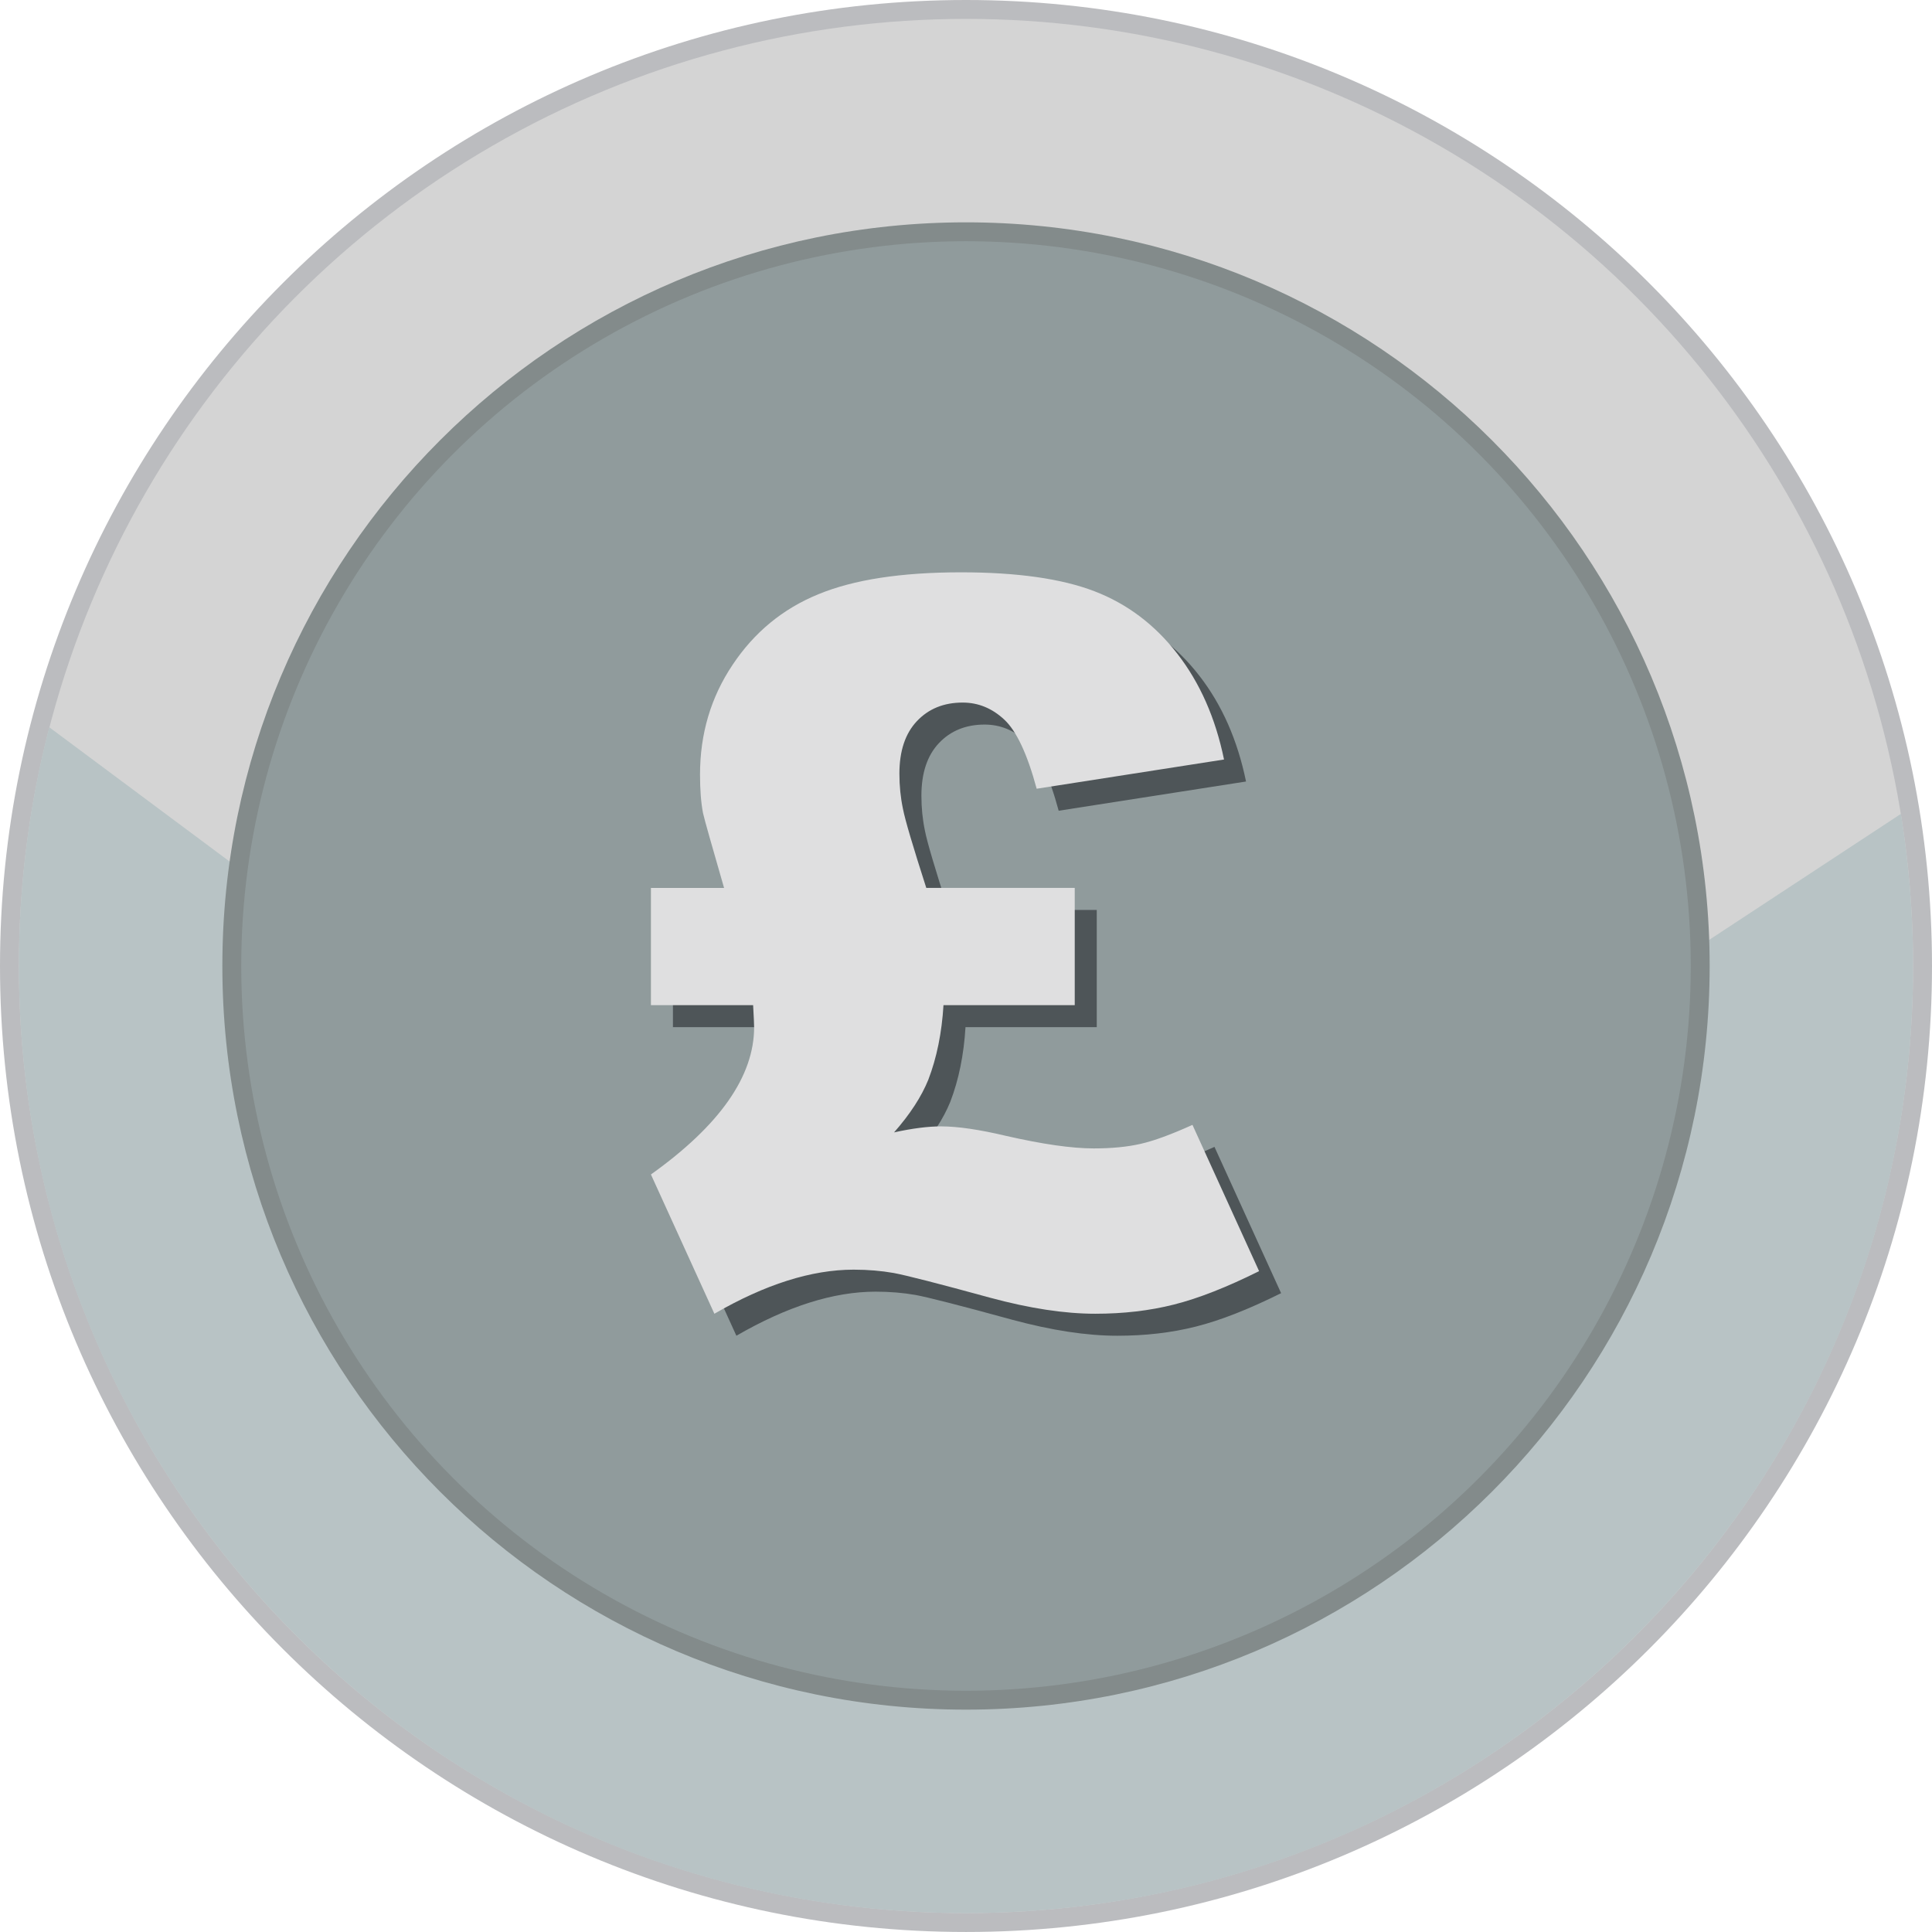
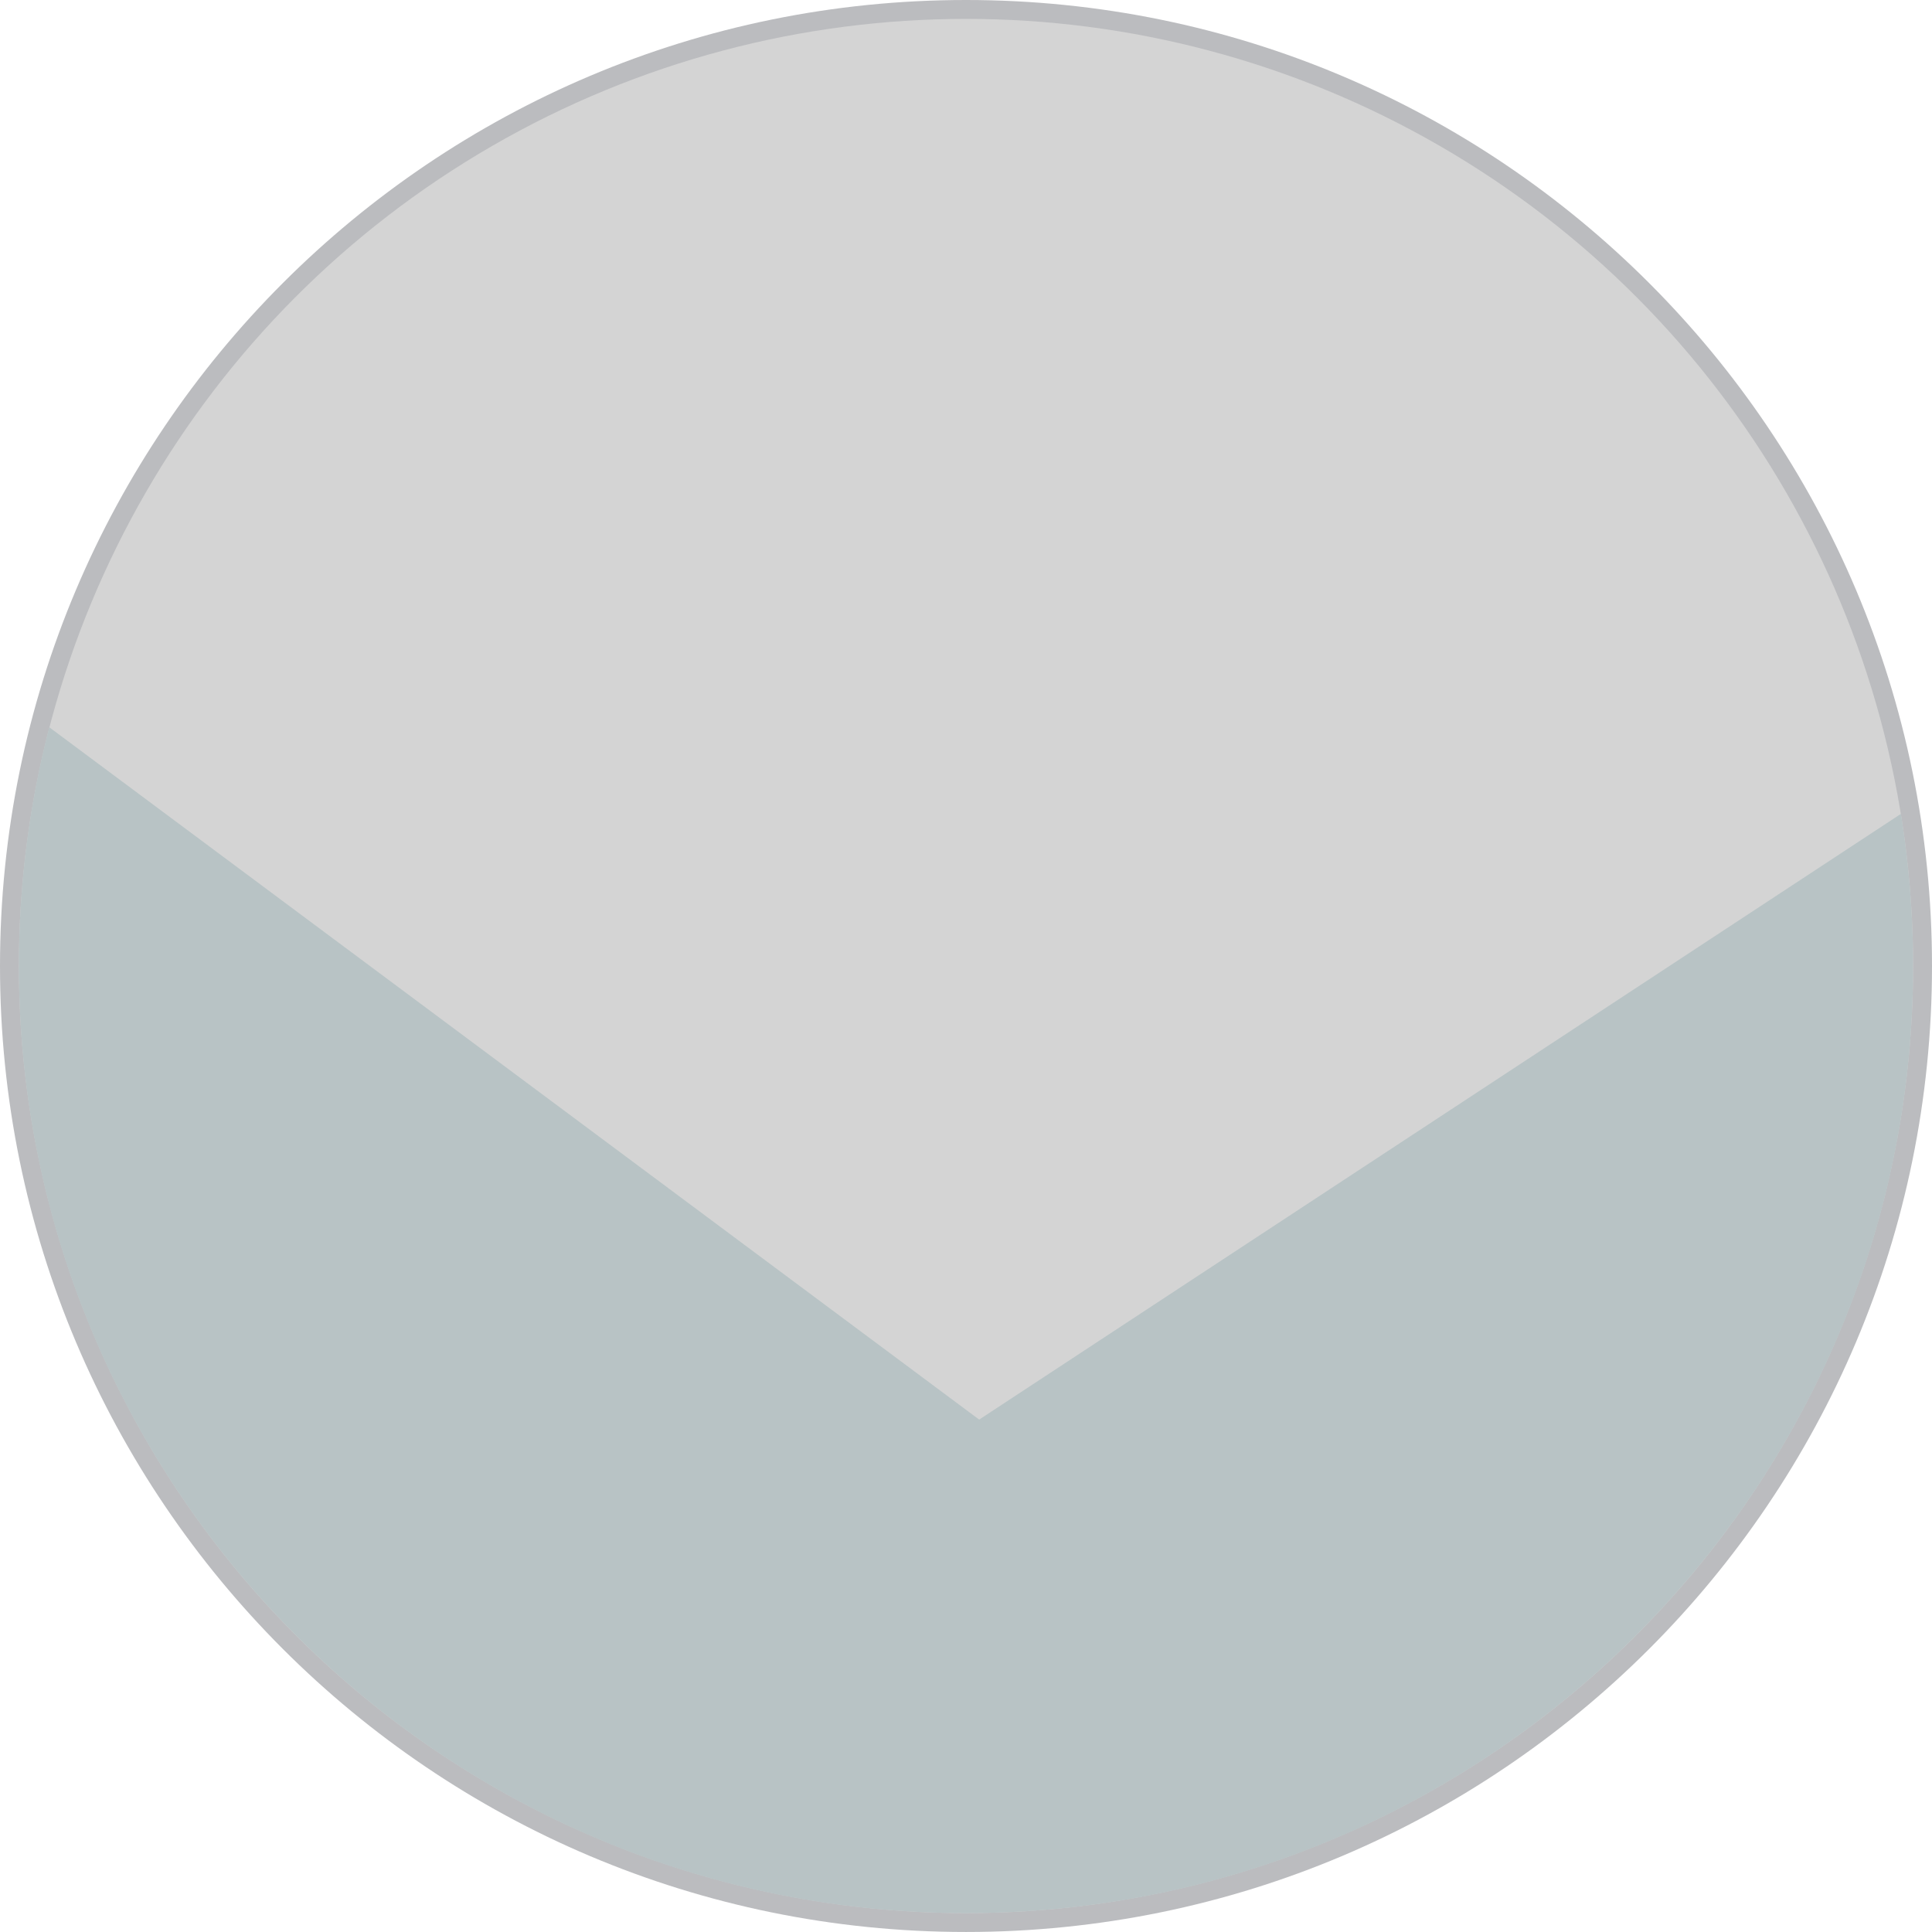
<svg xmlns="http://www.w3.org/2000/svg" shape-rendering="geometricPrecision" text-rendering="geometricPrecision" image-rendering="optimizeQuality" fill-rule="evenodd" clip-rule="evenodd" viewBox="0 0 512 511.995">
  <path fill="#BBBCBF" fill-rule="nonzero" d="M256 0c70.685 0 134.689 28.659 181.015 74.984C483.341 121.306 512 185.311 512 256c0 70.684-28.659 134.689-74.985 181.015-46.326 46.322-110.33 74.98-181.015 74.98-70.685 0-134.689-28.658-181.015-74.98C28.659 390.689 0 326.684 0 256c0-70.689 28.659-134.694 74.985-181.016C121.307 28.659 185.311 0 256 0z" />
  <ellipse fill="#D4D4D4" cx="256" cy="255.998" rx="250.992" ry="250.991" />
  <path fill="#B8C3C5" d="M503.753 215.692A252.691 252.691 0 01506.989 256c0 138.614-112.371 250.988-250.989 250.988S5.007 394.614 5.007 256c0-21.858 2.801-43.056 8.051-63.271l246.435 183.476 244.26-160.513z" />
-   <path fill="#838B8B" fill-rule="nonzero" d="M256 58.922c54.414 0 103.688 22.061 139.353 57.725 35.664 35.661 57.725 84.935 57.725 139.349 0 54.414-22.061 103.688-57.725 139.352-35.665 35.664-84.939 57.726-139.353 57.726-54.414 0-103.688-22.062-139.349-57.726-35.664-35.664-57.725-84.938-57.725-139.352s22.061-103.688 57.725-139.349C152.312 80.983 201.586 58.922 256 58.922z" />
-   <circle fill="#909B9C" cx="256.001" cy="255.997" r="192.069" />
-   <path fill="#4E5558" fill-rule="nonzero" d="M251.309 241.14h39.342v31.066h-34.784c-.442 7.302-1.77 13.895-4.027 19.781-1.814 4.47-4.823 9.116-9.072 13.94 4.824-1.062 8.984-1.593 12.436-1.593 4.425 0 10.178.84 17.258 2.522 9.692 2.213 17.437 3.319 23.234 3.319 4.735 0 8.85-.398 12.346-1.195 3.54-.796 8.143-2.478 13.808-5.045l17.656 38.767c-8.54 4.248-16.063 7.213-22.569 8.85-6.461 1.638-13.409 2.434-20.843 2.434-8.143 0-17.392-1.416-27.88-4.249-13.718-3.761-22.215-5.929-25.534-6.549-3.275-.575-6.815-.885-10.621-.885-11.152 0-23.454 3.894-36.907 11.683l-16.816-36.907c18.232-13.011 27.348-26.021 27.348-39.032 0-.708-.088-2.655-.265-5.841h-27.083V241.14h19.382c-3.274-11.373-5.177-18.011-5.575-19.826-.531-2.743-.797-6.151-.797-10.222 0-10.798 2.877-20.49 8.629-29.075 5.709-8.585 13.276-14.824 22.658-18.675 9.382-3.894 21.994-5.841 37.881-5.841 14.869 0 26.641 1.681 35.314 5 8.674 3.32 16.02 8.851 21.994 16.551 6.019 7.745 10.134 17.082 12.391 28.057l-49.652 7.744c-2.478-9.204-5.355-15.312-8.585-18.321-3.231-3.009-6.904-4.514-11.019-4.514-5.001 0-9.028 1.638-12.126 4.913-3.097 3.275-4.647 7.921-4.647 13.939 0 3.231.31 6.284.93 9.249.575 3.01 2.655 10.001 6.195 21.021z" />
-   <path fill="#DFDFE0" fill-rule="nonzero" d="M245.477 235.307h39.341v31.066h-34.783c-.442 7.302-1.77 13.896-4.027 19.782-1.814 4.469-4.823 9.116-9.072 13.94 4.824-1.063 8.984-1.593 12.435-1.593 4.426 0 10.179.84 17.259 2.522 9.692 2.212 17.436 3.319 23.233 3.319 4.735 0 8.851-.399 12.347-1.195 3.54-.797 8.143-2.479 13.807-5.045l17.657 38.766c-8.54 4.249-16.064 7.213-22.569 8.85-6.461 1.638-13.409 2.435-20.843 2.435-8.143 0-17.392-1.416-27.88-4.249-13.719-3.761-22.216-5.929-25.534-6.549-3.275-.575-6.815-.885-10.621-.885-11.152 0-23.455 3.894-36.908 11.683l-16.816-36.908c18.233-13.01 27.349-26.021 27.349-39.031 0-.708-.089-2.655-.266-5.842h-27.083v-31.066h19.383c-3.275-11.373-5.178-18.011-5.576-19.825-.531-2.744-.796-6.151-.796-10.222 0-10.799 2.876-20.49 8.629-29.075 5.709-8.585 13.276-14.825 22.658-18.675 9.382-3.894 21.994-5.841 37.881-5.841 14.869 0 26.64 1.681 35.314 5s16.02 8.851 21.994 16.551c6.018 7.744 10.134 17.082 12.391 28.057l-49.653 7.744c-2.478-9.205-5.354-15.312-8.585-18.321-3.23-3.009-6.903-4.514-11.019-4.514-5 0-9.027 1.638-12.125 4.912-3.098 3.275-4.647 7.922-4.647 13.94 0 3.23.31 6.284.93 9.249.575 3.009 2.655 10.001 6.195 21.02z" />
</svg>